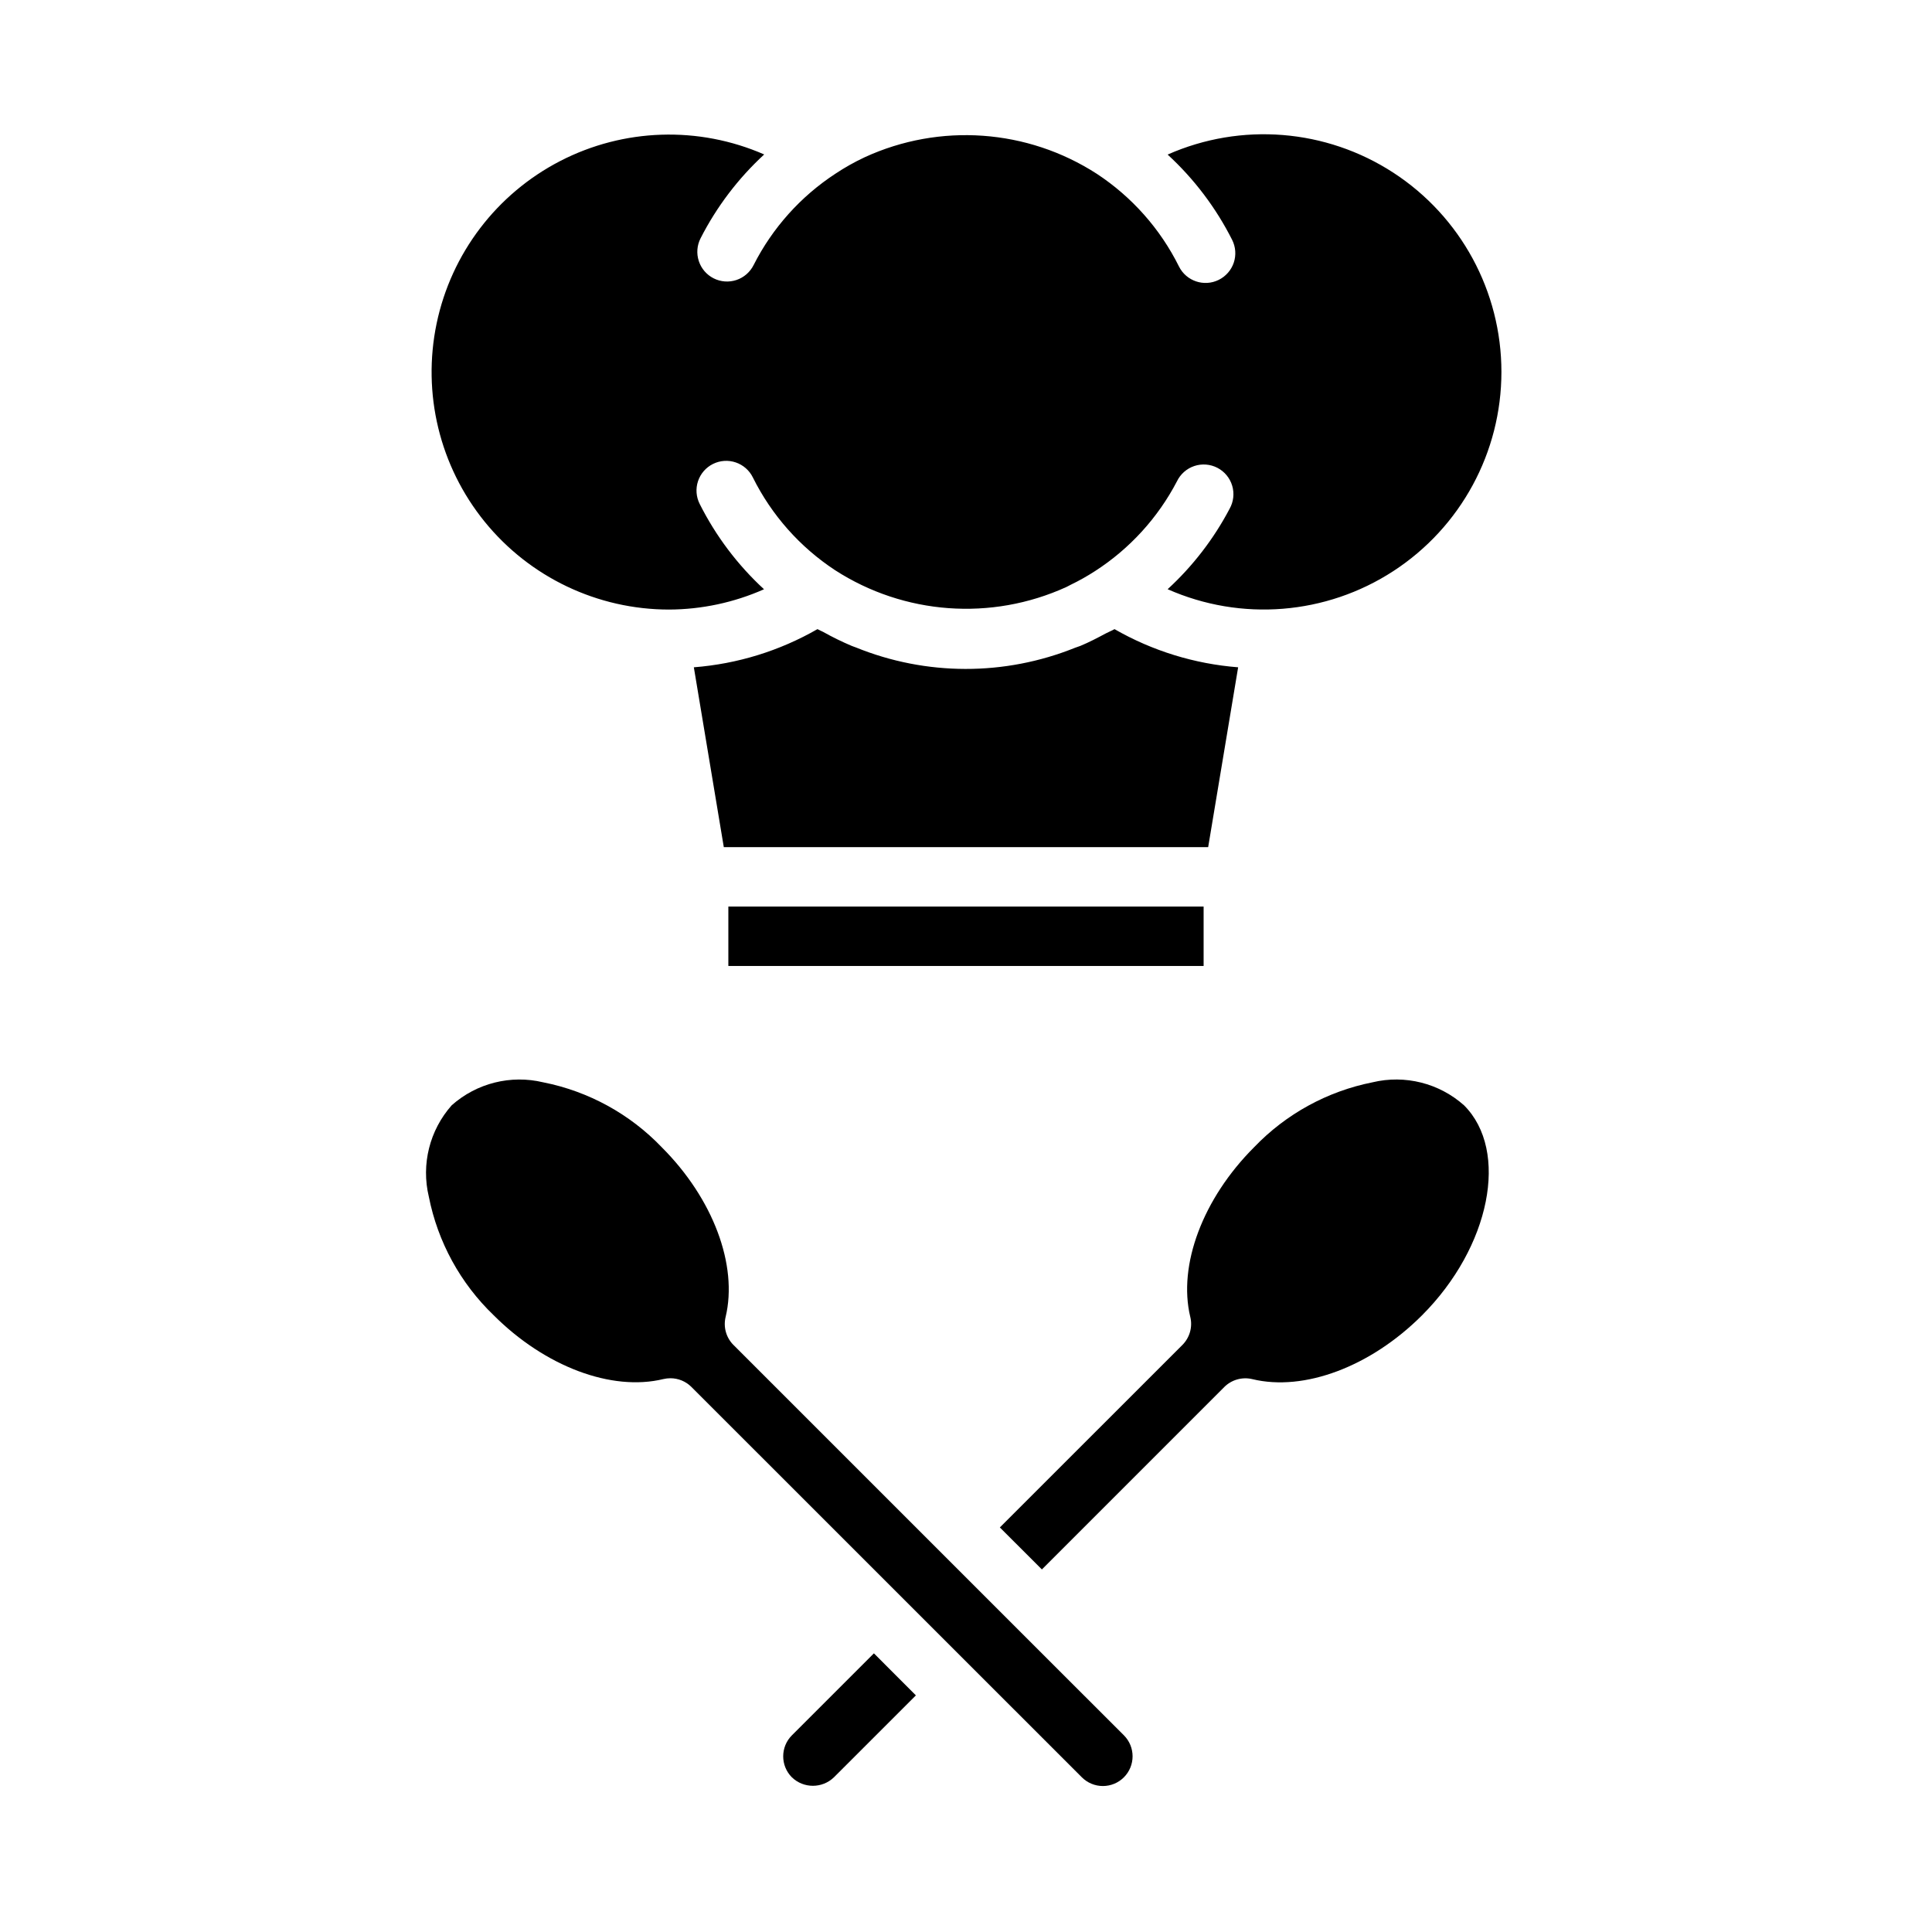
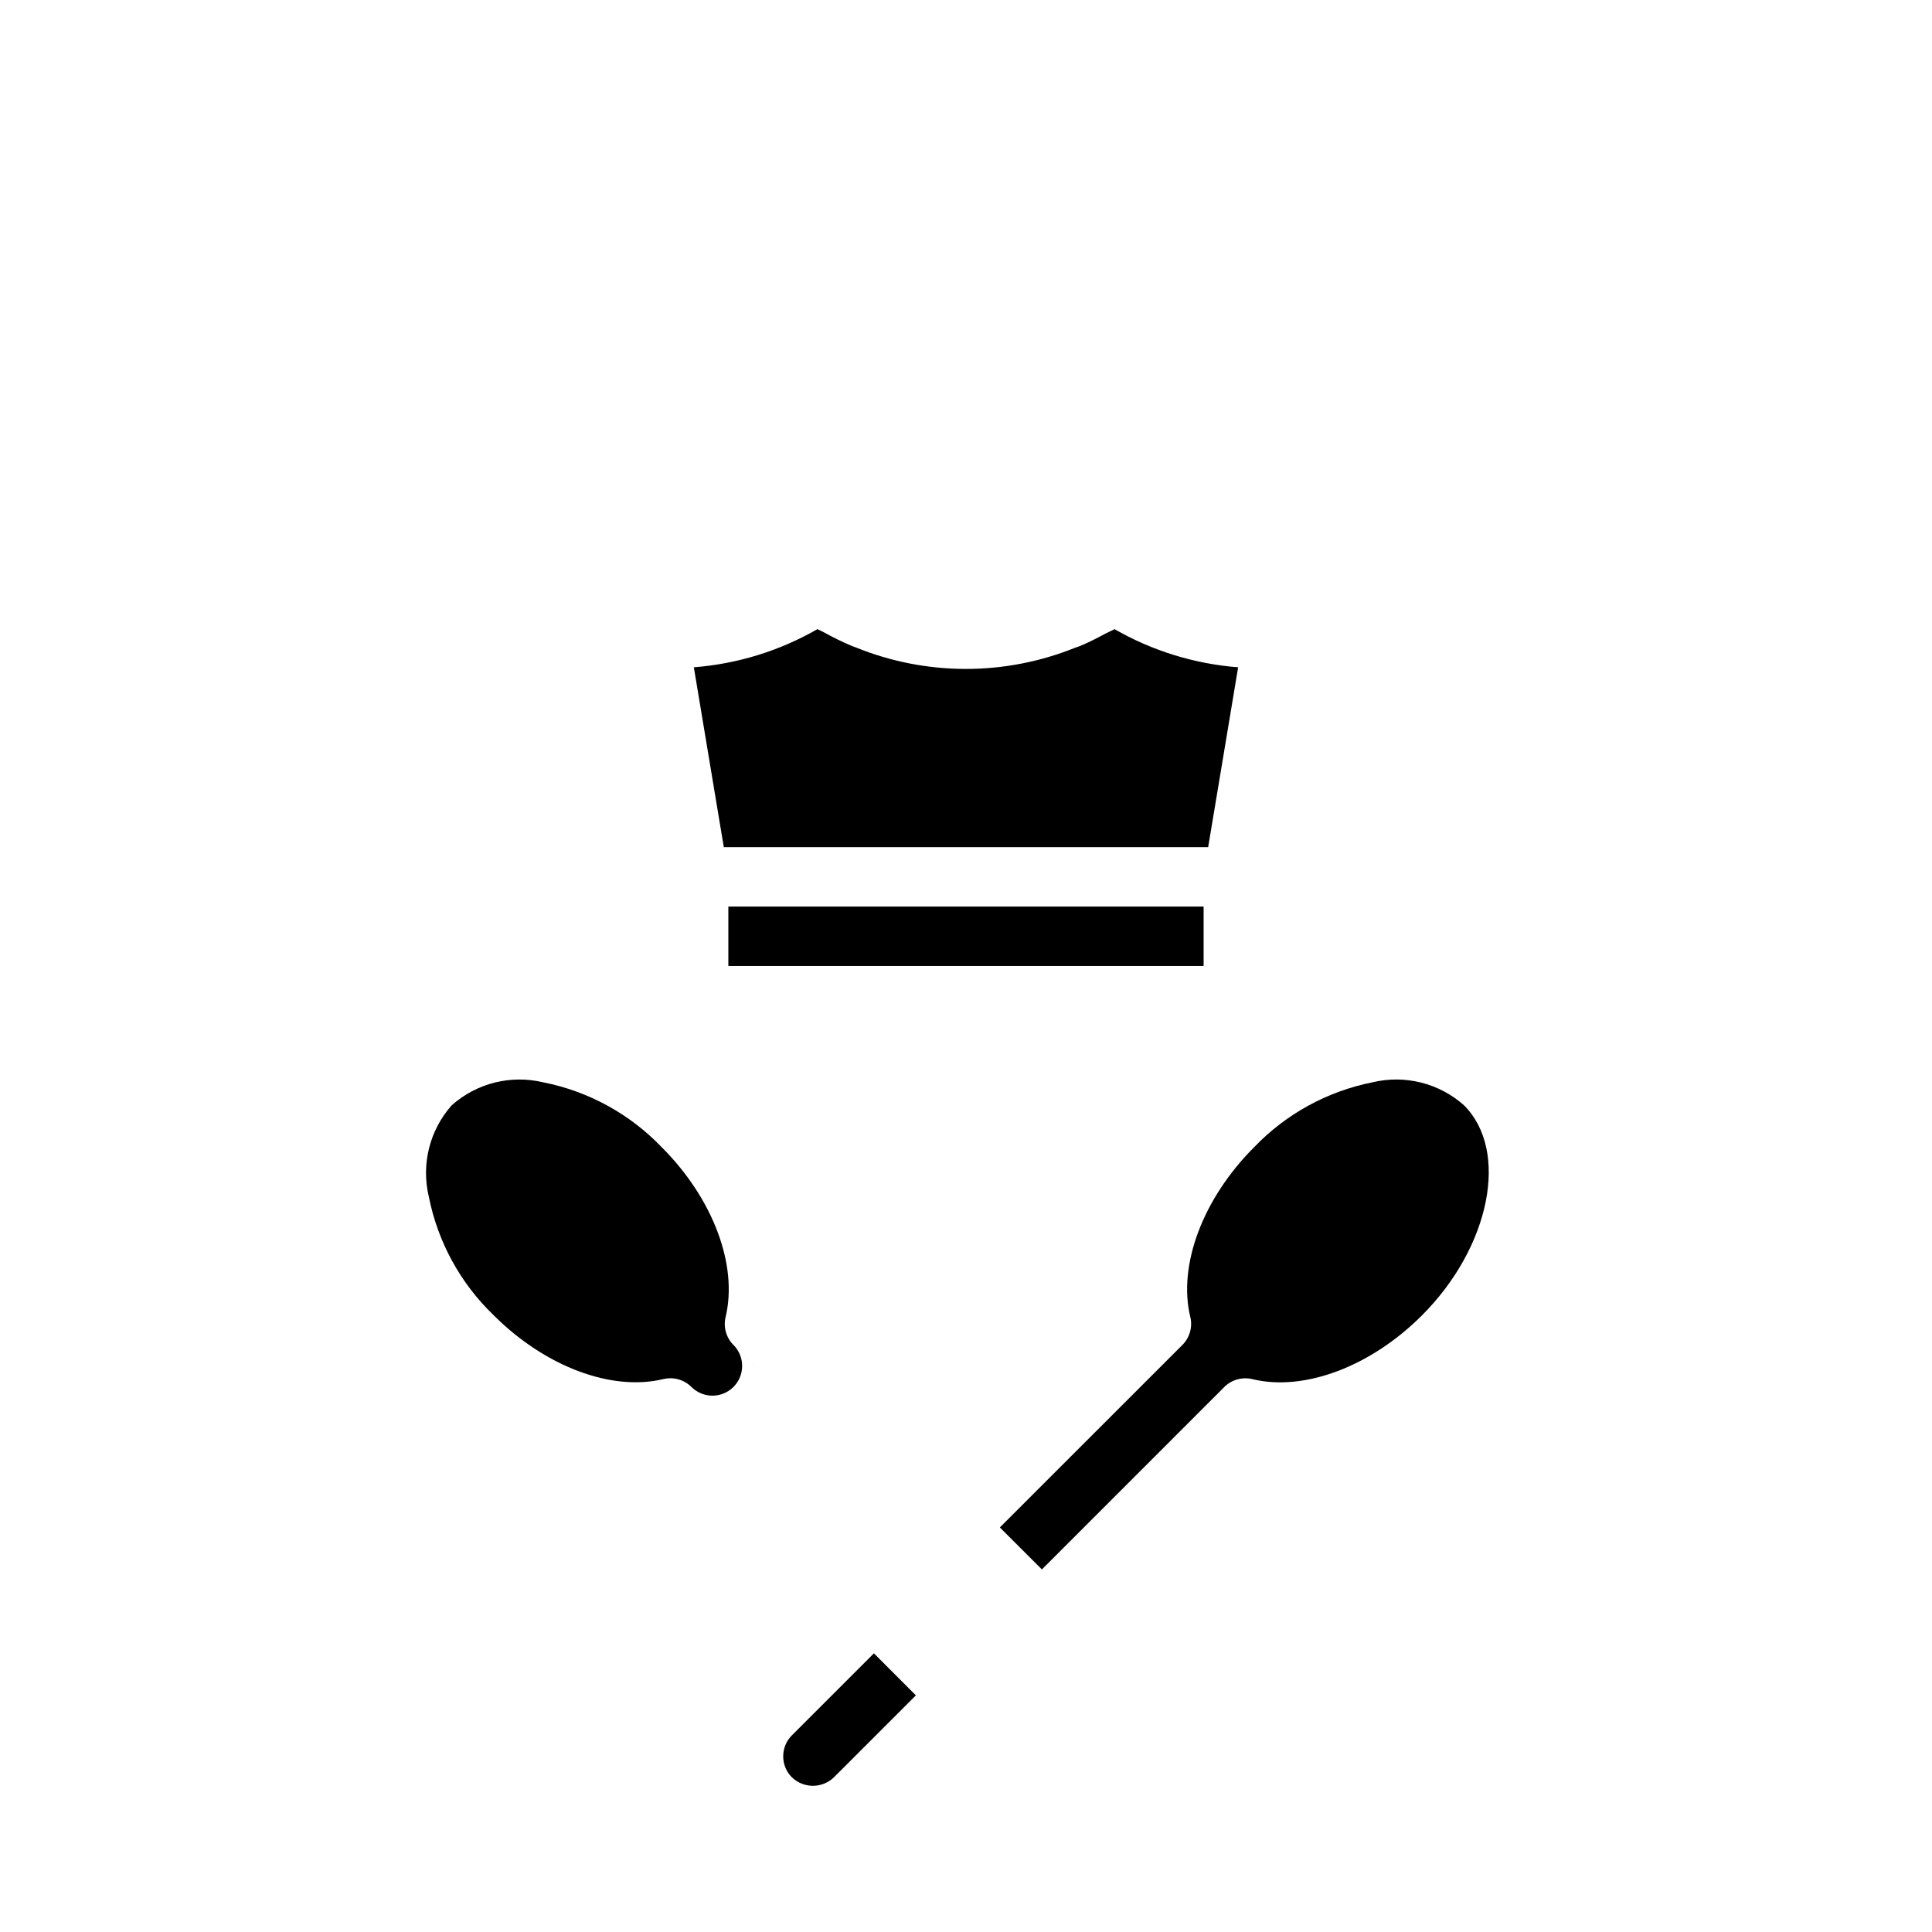
<svg xmlns="http://www.w3.org/2000/svg" fill="#000000" width="800px" height="800px" version="1.1" viewBox="144 144 512 512">
  <g>
    <path d="m472.12 320.84c-11.535-0.895-22.727-4.352-32.762-10.113-0.73 0.426-1.52 0.715-2.258 1.109-2.219 1.188-4.457 2.363-6.785 3.328-0.465 0.188-0.938 0.316-1.402 0.496-18.66 7.519-39.512 7.484-58.145-0.102-0.355-0.141-0.723-0.242-1.07-0.395-2.578-1.09-5.094-2.32-7.535-3.691-0.496-0.27-1.031-0.465-1.527-0.746-10.031 5.762-21.227 9.219-32.762 10.113l7.941 47.668h128.36z" />
-     <path d="m321.28 305.54c8.68-0.031 17.258-1.863 25.191-5.379-6.996-6.445-12.77-14.105-17.043-22.605-0.949-1.875-1.109-4.047-0.449-6.035 0.664-1.992 2.09-3.637 3.969-4.57 1.879-0.934 4.055-1.078 6.039-0.402s3.621 2.113 4.539 4c4.953 9.957 12.461 18.426 21.75 24.539 18.332 11.84 41.43 13.531 61.293 4.492 0.379-0.172 0.738-0.395 1.109-0.574 2.266-1.09 4.457-2.324 6.566-3.691 9.145-5.906 16.605-14.086 21.648-23.734 0.918-1.926 2.578-3.398 4.602-4.078 2.023-0.68 4.238-0.504 6.133 0.477 1.895 0.984 3.309 2.695 3.918 4.742 0.605 2.043 0.359 4.25-0.688 6.109-4.207 7.996-9.766 15.207-16.422 21.316 19.477 8.617 41.992 6.809 59.84-4.816 17.852-11.621 28.617-31.477 28.617-52.773 0-21.301-10.766-41.156-28.617-52.777-17.848-11.621-40.363-13.434-59.84-4.816 7.016 6.445 12.809 14.105 17.098 22.609 0.941 1.875 1.094 4.047 0.43 6.031-0.668 1.988-2.102 3.629-3.981 4.559-3.891 1.93-8.613 0.34-10.547-3.551-4.953-9.961-12.461-18.426-21.75-24.539-18.402-11.895-41.609-13.555-61.52-4.406l-0.156 0.078h-0.004c-2.621 1.23-5.148 2.656-7.562 4.258-9.238 6.031-16.73 14.383-21.719 24.223-0.934 1.879-2.574 3.312-4.562 3.977-1.992 0.664-4.164 0.504-6.035-0.438-1.875-0.945-3.293-2.598-3.941-4.594-0.652-1.992-0.48-4.164 0.477-6.031 4.258-8.344 9.965-15.863 16.855-22.207-17.363-7.586-37.219-6.949-54.055 1.738-16.84 8.688-28.871 24.496-32.75 43.043-3.879 18.547 0.801 37.852 12.742 52.562 11.945 14.707 29.879 23.254 48.824 23.266z" />
    <path d="m337.02 384.25h125.95v15.742h-125.95z" />
    <path d="m507.75 430.82c-11.98 2.375-22.941 8.379-31.395 17.203-13.586 13.578-20.223 31.234-16.918 44.98h0.004c0.645 2.664-0.148 5.473-2.086 7.414l-48.383 48.367 11.141 11.133 48.336-48.344h-0.004c1.941-1.93 4.742-2.723 7.406-2.094 13.77 3.352 31.418-3.32 44.996-16.902 18.105-18.105 23.199-43.594 11.133-55.664-6.594-5.867-15.645-8.145-24.23-6.094z" />
    <path d="m353.86 603.88c-3.07 3.074-3.07 8.059 0 11.133 3.109 2.988 8.023 2.988 11.133 0l21.727-21.719-11.125-11.141z" />
-     <path d="m414.55 576.6-76.168-76.168h-0.004c-1.938-1.938-2.727-4.742-2.086-7.406 3.305-13.754-3.328-31.41-16.918-44.988h0.004c-8.461-8.832-19.434-14.84-31.426-17.211-8.59-2.055-17.637 0.215-24.238 6.078-5.863 6.602-8.129 15.648-6.07 24.23 2.371 11.992 8.371 22.965 17.191 31.426 13.578 13.578 31.234 20.246 44.988 16.902 0.605-0.141 1.223-0.215 1.844-0.215 2.086 0 4.09 0.832 5.566 2.309l103.47 103.45c1.477 1.477 3.481 2.309 5.57 2.309 2.09 0 4.094-0.832 5.57-2.309 3.07-3.074 3.07-8.059 0-11.133z" />
+     <path d="m414.55 576.6-76.168-76.168h-0.004c-1.938-1.938-2.727-4.742-2.086-7.406 3.305-13.754-3.328-31.41-16.918-44.988h0.004c-8.461-8.832-19.434-14.84-31.426-17.211-8.59-2.055-17.637 0.215-24.238 6.078-5.863 6.602-8.129 15.648-6.07 24.23 2.371 11.992 8.371 22.965 17.191 31.426 13.578 13.578 31.234 20.246 44.988 16.902 0.605-0.141 1.223-0.215 1.844-0.215 2.086 0 4.09 0.832 5.566 2.309c1.477 1.477 3.481 2.309 5.57 2.309 2.09 0 4.094-0.832 5.57-2.309 3.07-3.074 3.07-8.059 0-11.133z" />
  </g>
</svg>